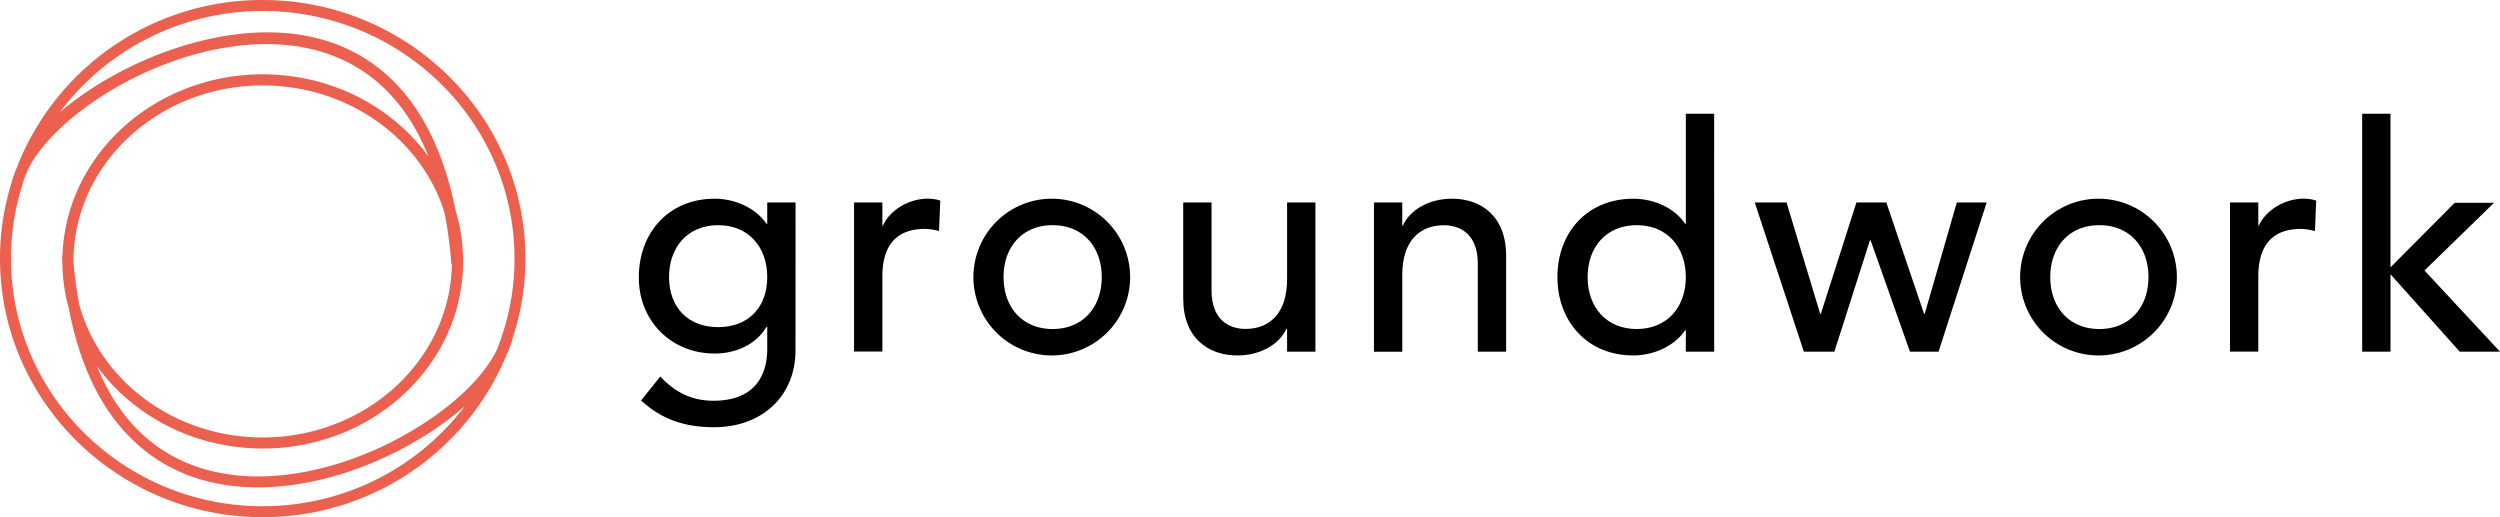
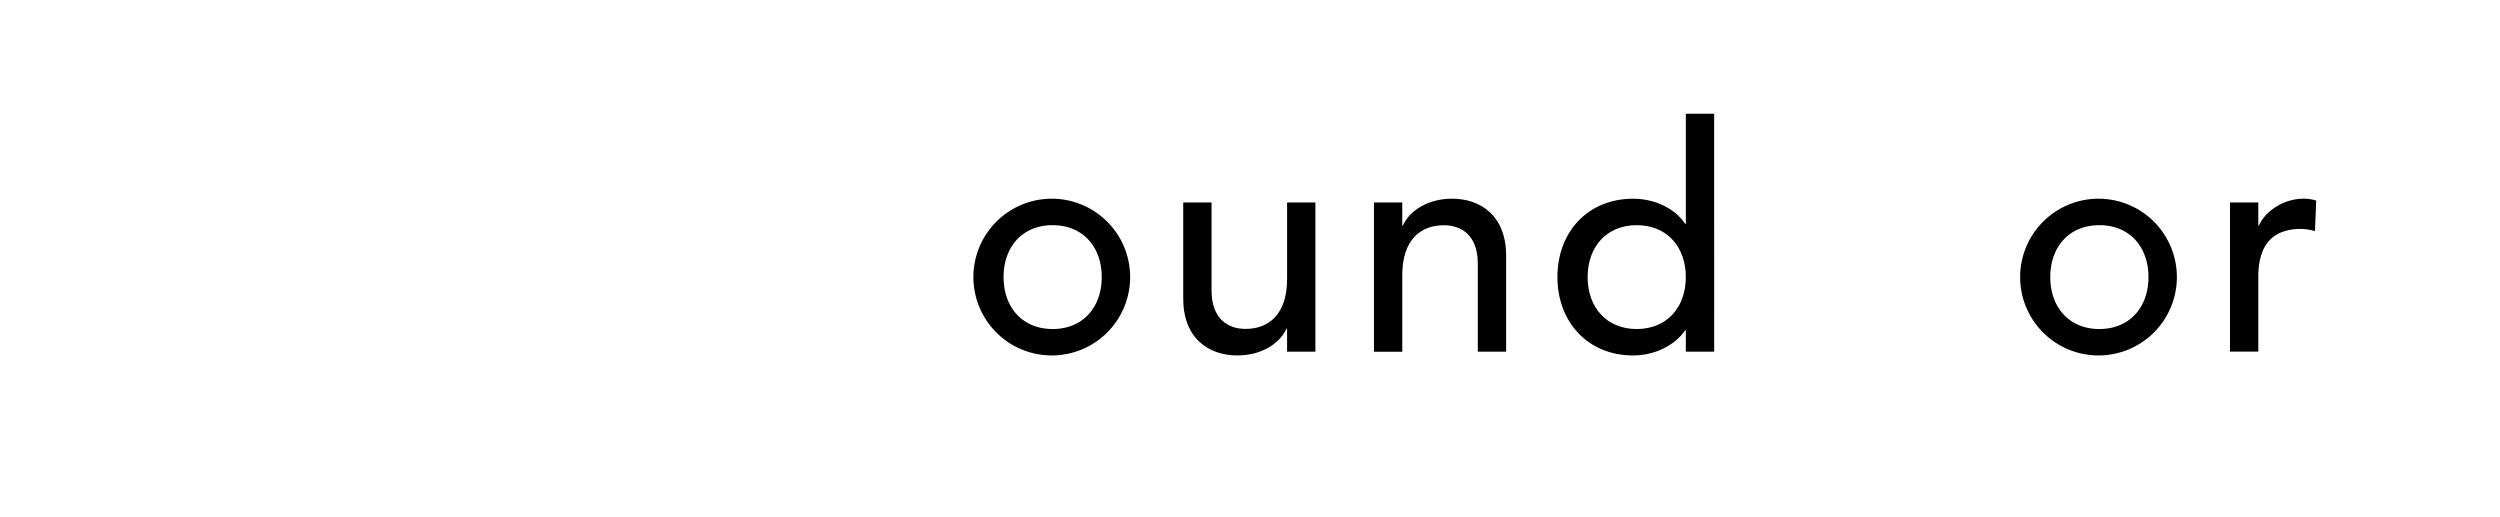
<svg xmlns="http://www.w3.org/2000/svg" viewBox="0 0 1135.94 234.96">
  <defs>
    <style>.cls-1{fill:none;}.cls-2{fill:#ec604f;}</style>
  </defs>
  <g id="Layer_2" data-name="Layer 2">
    <g id="horizontal">
-       <path d="M361.46,159.22c0,20.45-14.87,34.9-37,34.9-12.87,0-23.59-3.29-33.17-12.16L300,171.09c6.72,7.15,14.3,11,24.17,11,19.16,0,24.45-12,24.45-23.45v-10h-.43c-4.86,8.15-14.16,12-23.45,12-19.88,0-34.61-15-34.47-34.75,0-20,13.45-35.61,34.47-35.61,9.15,0,18.59,4.15,23.59,11.44h.29V92h12.87ZM304,125.9c0,13.73,8.58,22.74,22.31,22.74s22.31-9,22.31-22.74-8.58-23.59-22.31-23.59S304,112.17,304,125.9Z" />
-       <path d="M388.05,92h12.88v10.44h.28c3.29-7.15,11.87-12.16,20.31-12.16a18.53,18.53,0,0,1,5.72.86L426.67,105a25.15,25.15,0,0,0-6.3-1c-12.58,0-19.44,6.87-19.44,21.74v34H388.05Z" />
      <path d="M478.29,90.29a35.61,35.61,0,1,1-36,35.61A35.63,35.63,0,0,1,478.29,90.29Zm0,59.21c13.73,0,22.31-9.87,22.31-23.6s-8.58-23.59-22.31-23.59S456,112.17,456,125.9,464.56,149.5,478.29,149.5Z" />
      <path d="M597.69,159.79H584.82V149.36h-.28c-3.29,7.15-11.87,12.15-22.31,12.15-13.16,0-24.6-7.86-24.6-25.88V92H550.5v40c0,12.73,7.3,17.45,15.45,17.45,10.72,0,18.87-6.87,18.87-22.6V92h12.87Z" />
      <path d="M624.29,92h12.87v10.44h.29c3.29-7.15,11.87-12.16,22.31-12.16,13.15,0,24.59,7.87,24.59,25.89v43.61H671.48v-40c0-12.72-7.29-17.44-15.44-17.44-10.73,0-18.88,6.86-18.88,22.59v34.89H624.29Z" />
      <path d="M778.88,159.79H766v-9.72h-.29c-5,7.29-14.44,11.44-23.6,11.44-21,0-34.46-15.59-34.46-35.61,0-20.3,13.59-35.61,34.46-35.61,9.73,0,19,4.44,23.6,11.44H766V51.68h12.87ZM766,125.9c0-13.73-8.58-23.59-22.31-23.59s-22.31,9.86-22.31,23.59,8.58,23.6,22.31,23.6S766,139.63,766,125.9Z" />
-       <path d="M797.32,92h14.44l15.3,50.62h.29L843.51,92H857.1l17.16,50.62h.28L889.13,92h13.58l-21.88,67.78h-13l-17.88-50.62h-.28L833.5,159.79H819.63Z" />
      <path d="M953.9,90.29a35.61,35.61,0,1,1-36,35.61A35.62,35.62,0,0,1,953.9,90.29Zm0,59.21c13.73,0,22.31-9.87,22.31-23.6s-8.58-23.59-22.31-23.59-22.3,9.86-22.3,23.59S940.18,149.5,953.9,149.5Z" />
      <path d="M1013.25,92h12.87v10.44h.28c3.29-7.15,11.87-12.16,20.31-12.16a18.53,18.53,0,0,1,5.72.86l-.57,13.87a25.15,25.15,0,0,0-6.29-1c-12.59,0-19.45,6.87-19.45,21.74v34h-12.87Z" />
-       <path d="M1073.31,51.68h12.87v69.79l29.17-29.32h17.88l-31.61,30.75,34.32,36.89h-18.3l-31.46-35.17v35.17h-12.87Z" />
      <path class="cls-1" d="M119.37,198.77c46.91,0,85.15-35.14,85.95-78.6h-.21A208.54,208.54,0,0,0,202,96.83c-10.28-33.46-43.44-58-82.67-58-47.41,0-86,35.88-86,80,0,.16,0,.31,0,.47q.9,10,2.51,18.75C45.19,172.85,79.08,198.77,119.37,198.77Z" />
      <path class="cls-1" d="M49.5,35.46C75.06,20.9,103.55,13.4,127.65,14.88c22,1.35,40.13,9.74,53.9,24.93C193.78,53.3,202.28,72,207,95.62a79.49,79.49,0,0,1,3.43,23.16c0,46.88-40.82,85-91,85-31.35,0-59-14.88-75.42-37.48,15.29,37.37,43,48.27,66.68,49.9s51.42-5.75,76.1-20.27c18.94-11.14,33.17-24.81,39.05-37.11.8-2,1.53-4,2.22-6,.07-.29.15-.58.21-.87h.07a110.31,110.31,0,0,0,5.5-34.48C233.78,55.44,182.46,5,119.37,5A115,115,0,0,0,27.16,51,146.89,146.89,0,0,1,49.5,35.46Z" />
      <path class="cls-1" d="M189.26,200.25c-23.17,13.64-49,21.19-72.06,21.19q-3.51,0-6.91-.24c-22.17-1.53-40.4-10.16-54.2-25.66C44,182,35.7,163.34,31.23,140a79.62,79.62,0,0,1-2.87-21.15c-.06-.73-.14-1.45-.2-2.19l.23,0c1.21-45.89,41.56-82.88,91-82.88,31.29,0,58.93,14.82,75.32,37.34C179.48,33,151.49,21.9,127.62,20.25,103.94,18.62,76.21,26,51.53,40.53c-19,11.17-33.26,24.88-39.11,37.22-.12.42-.23.84-.32,1.25l-.22,0a.37.37,0,0,0-.05.11c-.54,1.46-1.05,2.94-1.53,4.43-.09.34-.18.68-.26,1H10a110.64,110.64,0,0,0-5,33C5,179.52,56.28,230,119.37,230a115,115,0,0,0,91.87-45.53A142.07,142.07,0,0,1,189.26,200.25Z" />
-       <path class="cls-2" d="M232.92,153.71a115.05,115.05,0,0,0,5.82-36.23C238.74,52.7,185.19,0,119.37,0A119.57,119.57,0,0,0,9.05,72.62,26.67,26.67,0,0,0,8,75.29L7.31,77a36.57,36.57,0,0,0-1.95,5.66A115.51,115.51,0,0,0,0,117.48C0,182.26,53.55,235,119.37,235c50.2,0,93.26-30.66,110.87-74A36.27,36.27,0,0,0,232.92,153.71ZM119.37,5c63.09,0,114.41,50.48,114.41,112.52a110.31,110.31,0,0,1-5.5,34.48h-.07c-.06.29-.14.58-.21.87-.69,2-1.42,4-2.22,6-5.88,12.3-20.11,26-39.05,37.11-24.68,14.52-52.42,21.91-76.1,20.27S59.24,203.68,44,166.31c16.38,22.6,44.07,37.48,75.42,37.48,50.19,0,91-38.13,91-85A79.49,79.49,0,0,0,207,95.62C202.28,72,193.78,53.3,181.55,39.81c-13.77-15.19-31.91-23.58-53.9-24.93-24.1-1.48-52.59,6-78.15,20.58A146.89,146.89,0,0,0,27.16,51,115,115,0,0,1,119.37,5Zm-86,113.82c0-44.11,38.58-80,86-80,39.23,0,72.39,24.58,82.67,58a208.54,208.54,0,0,1,3.07,23.35h.21c-.8,43.46-39,78.6-85.95,78.6-40.29,0-74.18-25.92-83.46-60.77q-1.6-8.75-2.51-18.75C33.4,119.09,33.38,118.94,33.38,118.78Zm86,111.22C56.28,230,5,179.52,5,117.48a110.64,110.64,0,0,1,5-33H10c.08-.34.17-.68.26-1,.48-1.49,1-3,1.53-4.43a.37.37,0,0,1,.05-.11l.22,0c.09-.41.2-.83.32-1.25,5.85-12.34,20.11-26,39.11-37.22C76.21,26,103.94,18.62,127.62,20.25,151.49,21.9,179.48,33,194.69,71.11c-16.39-22.52-44-37.34-75.32-37.34-49.42,0-89.77,37-91,82.88l-.23,0c.06.74.14,1.46.2,2.19A79.62,79.62,0,0,0,31.23,140C35.7,163.34,44,182,56.09,195.54c13.8,15.5,32,24.13,54.2,25.66q3.4.24,6.91.24c23,0,48.89-7.55,72.06-21.19a142.07,142.07,0,0,0,22-15.78A115,115,0,0,1,119.37,230Z" />
    </g>
  </g>
</svg>